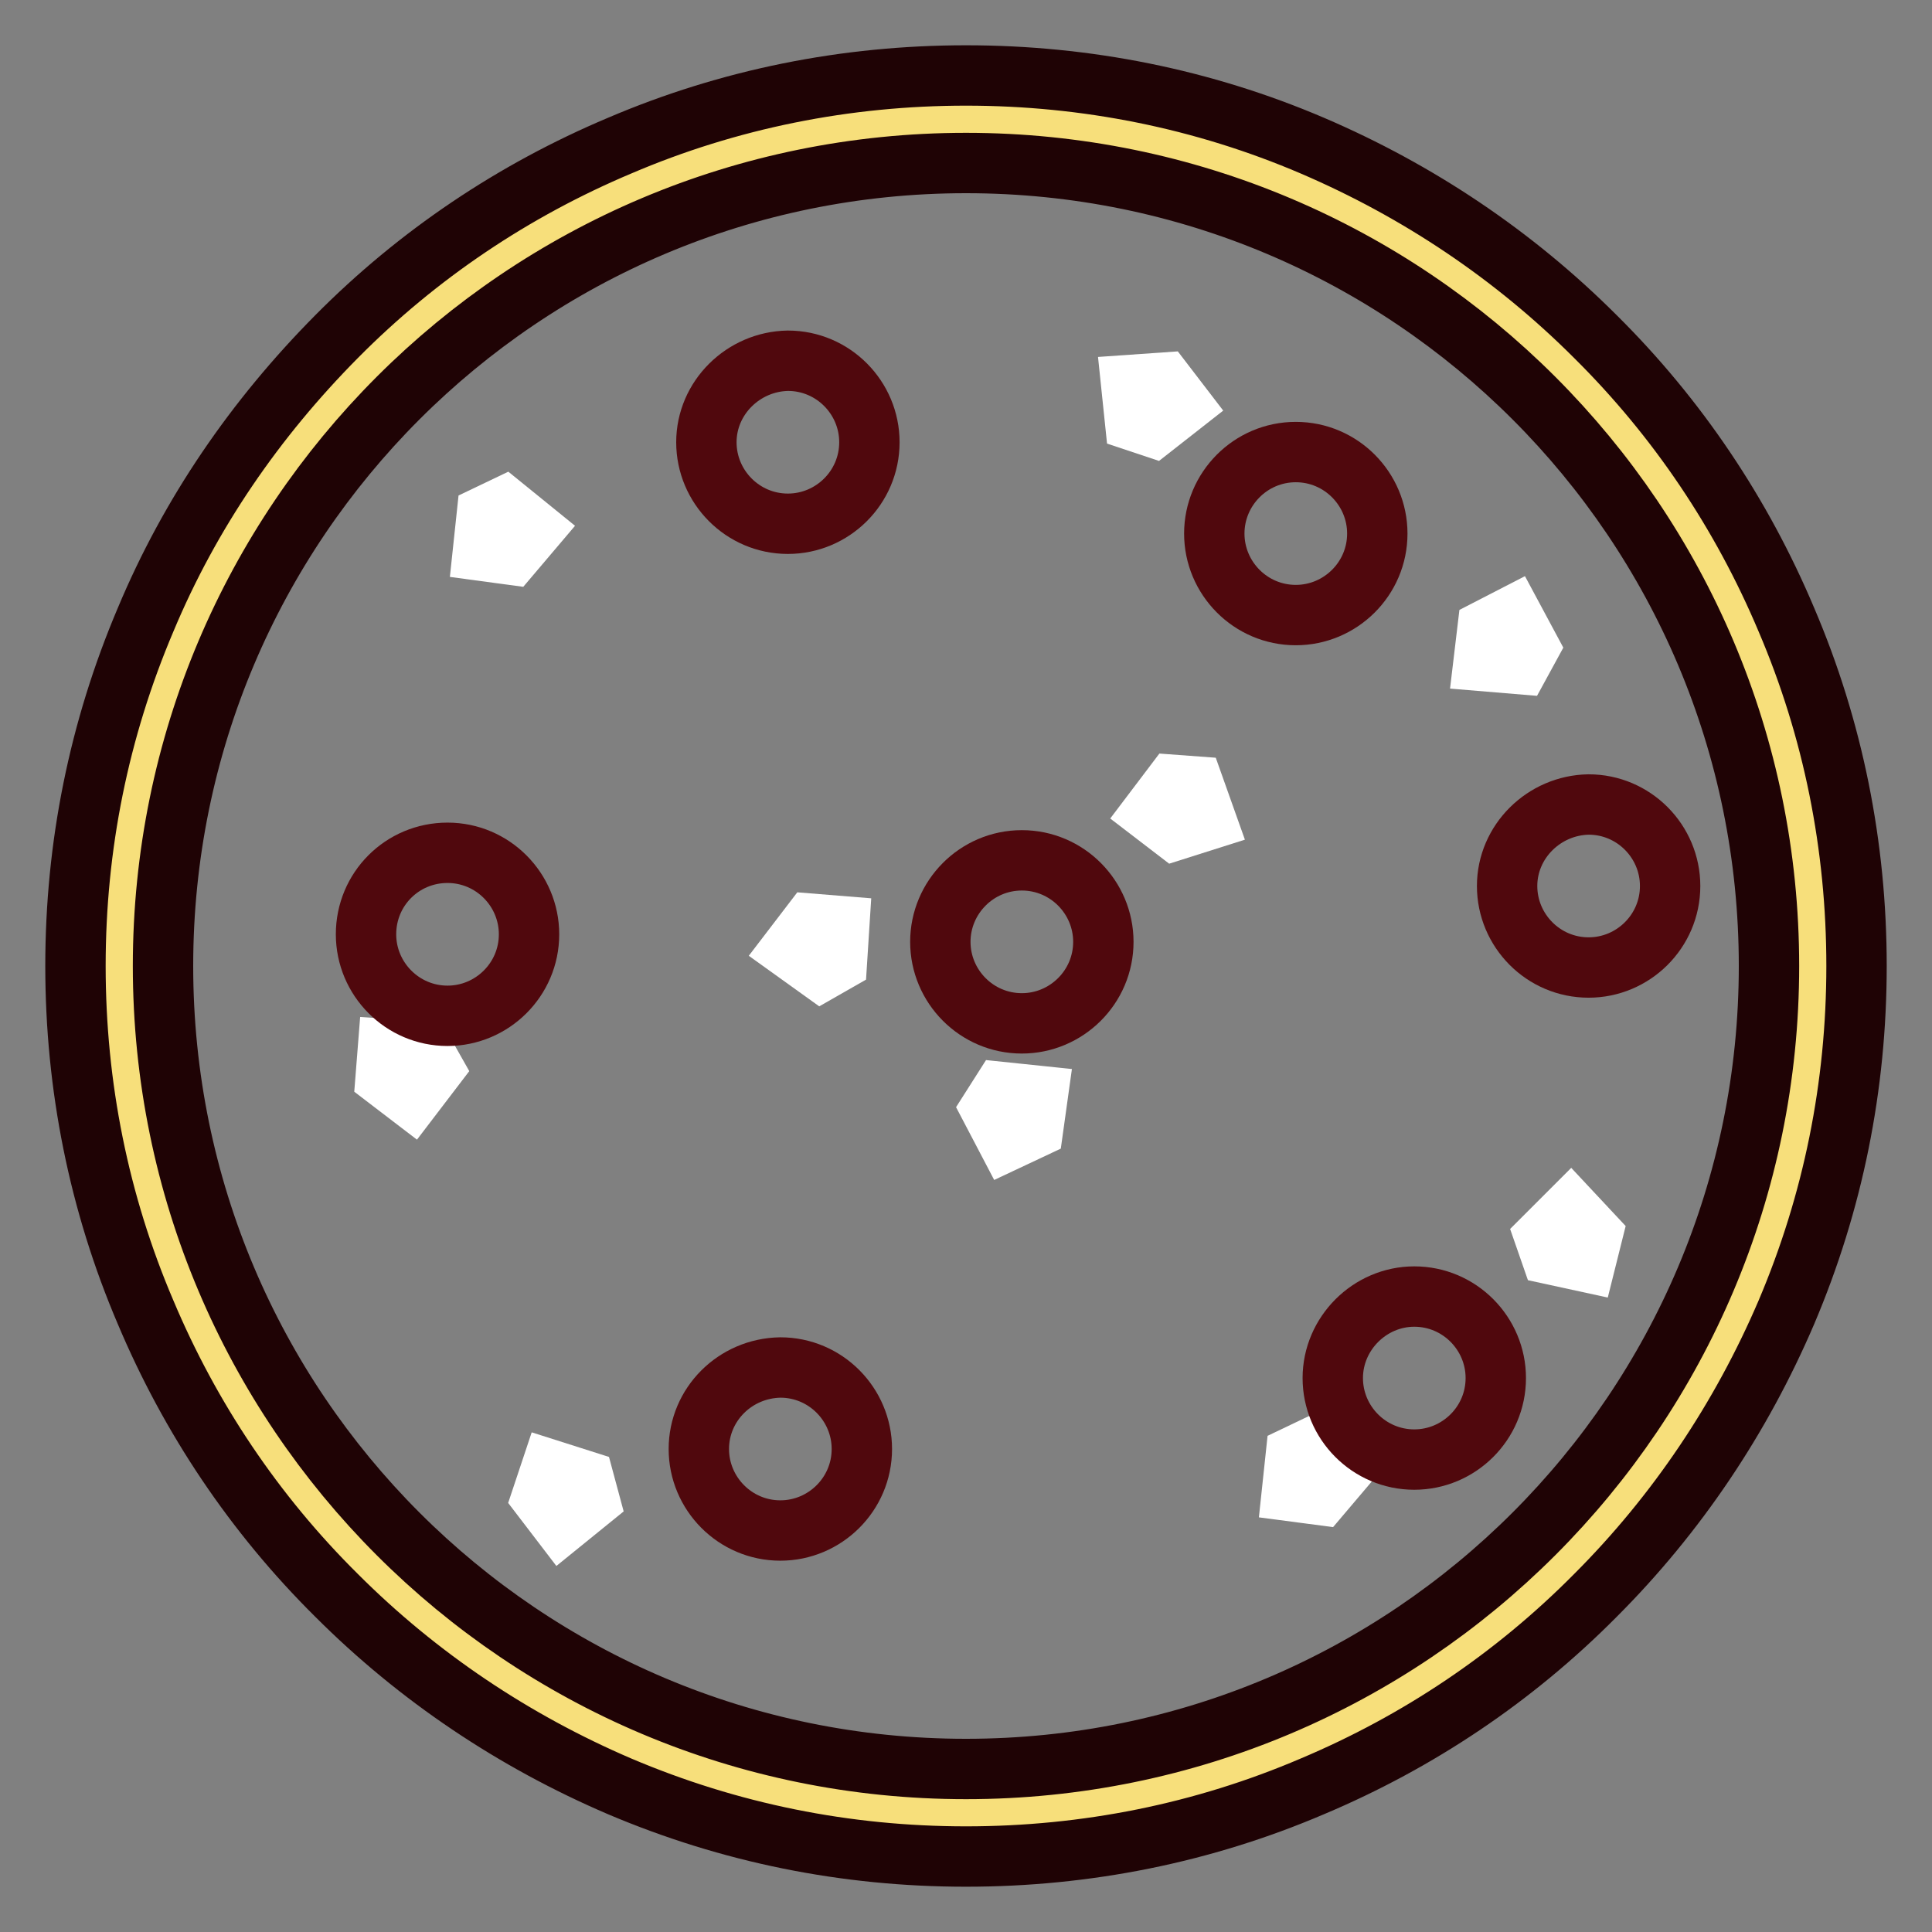
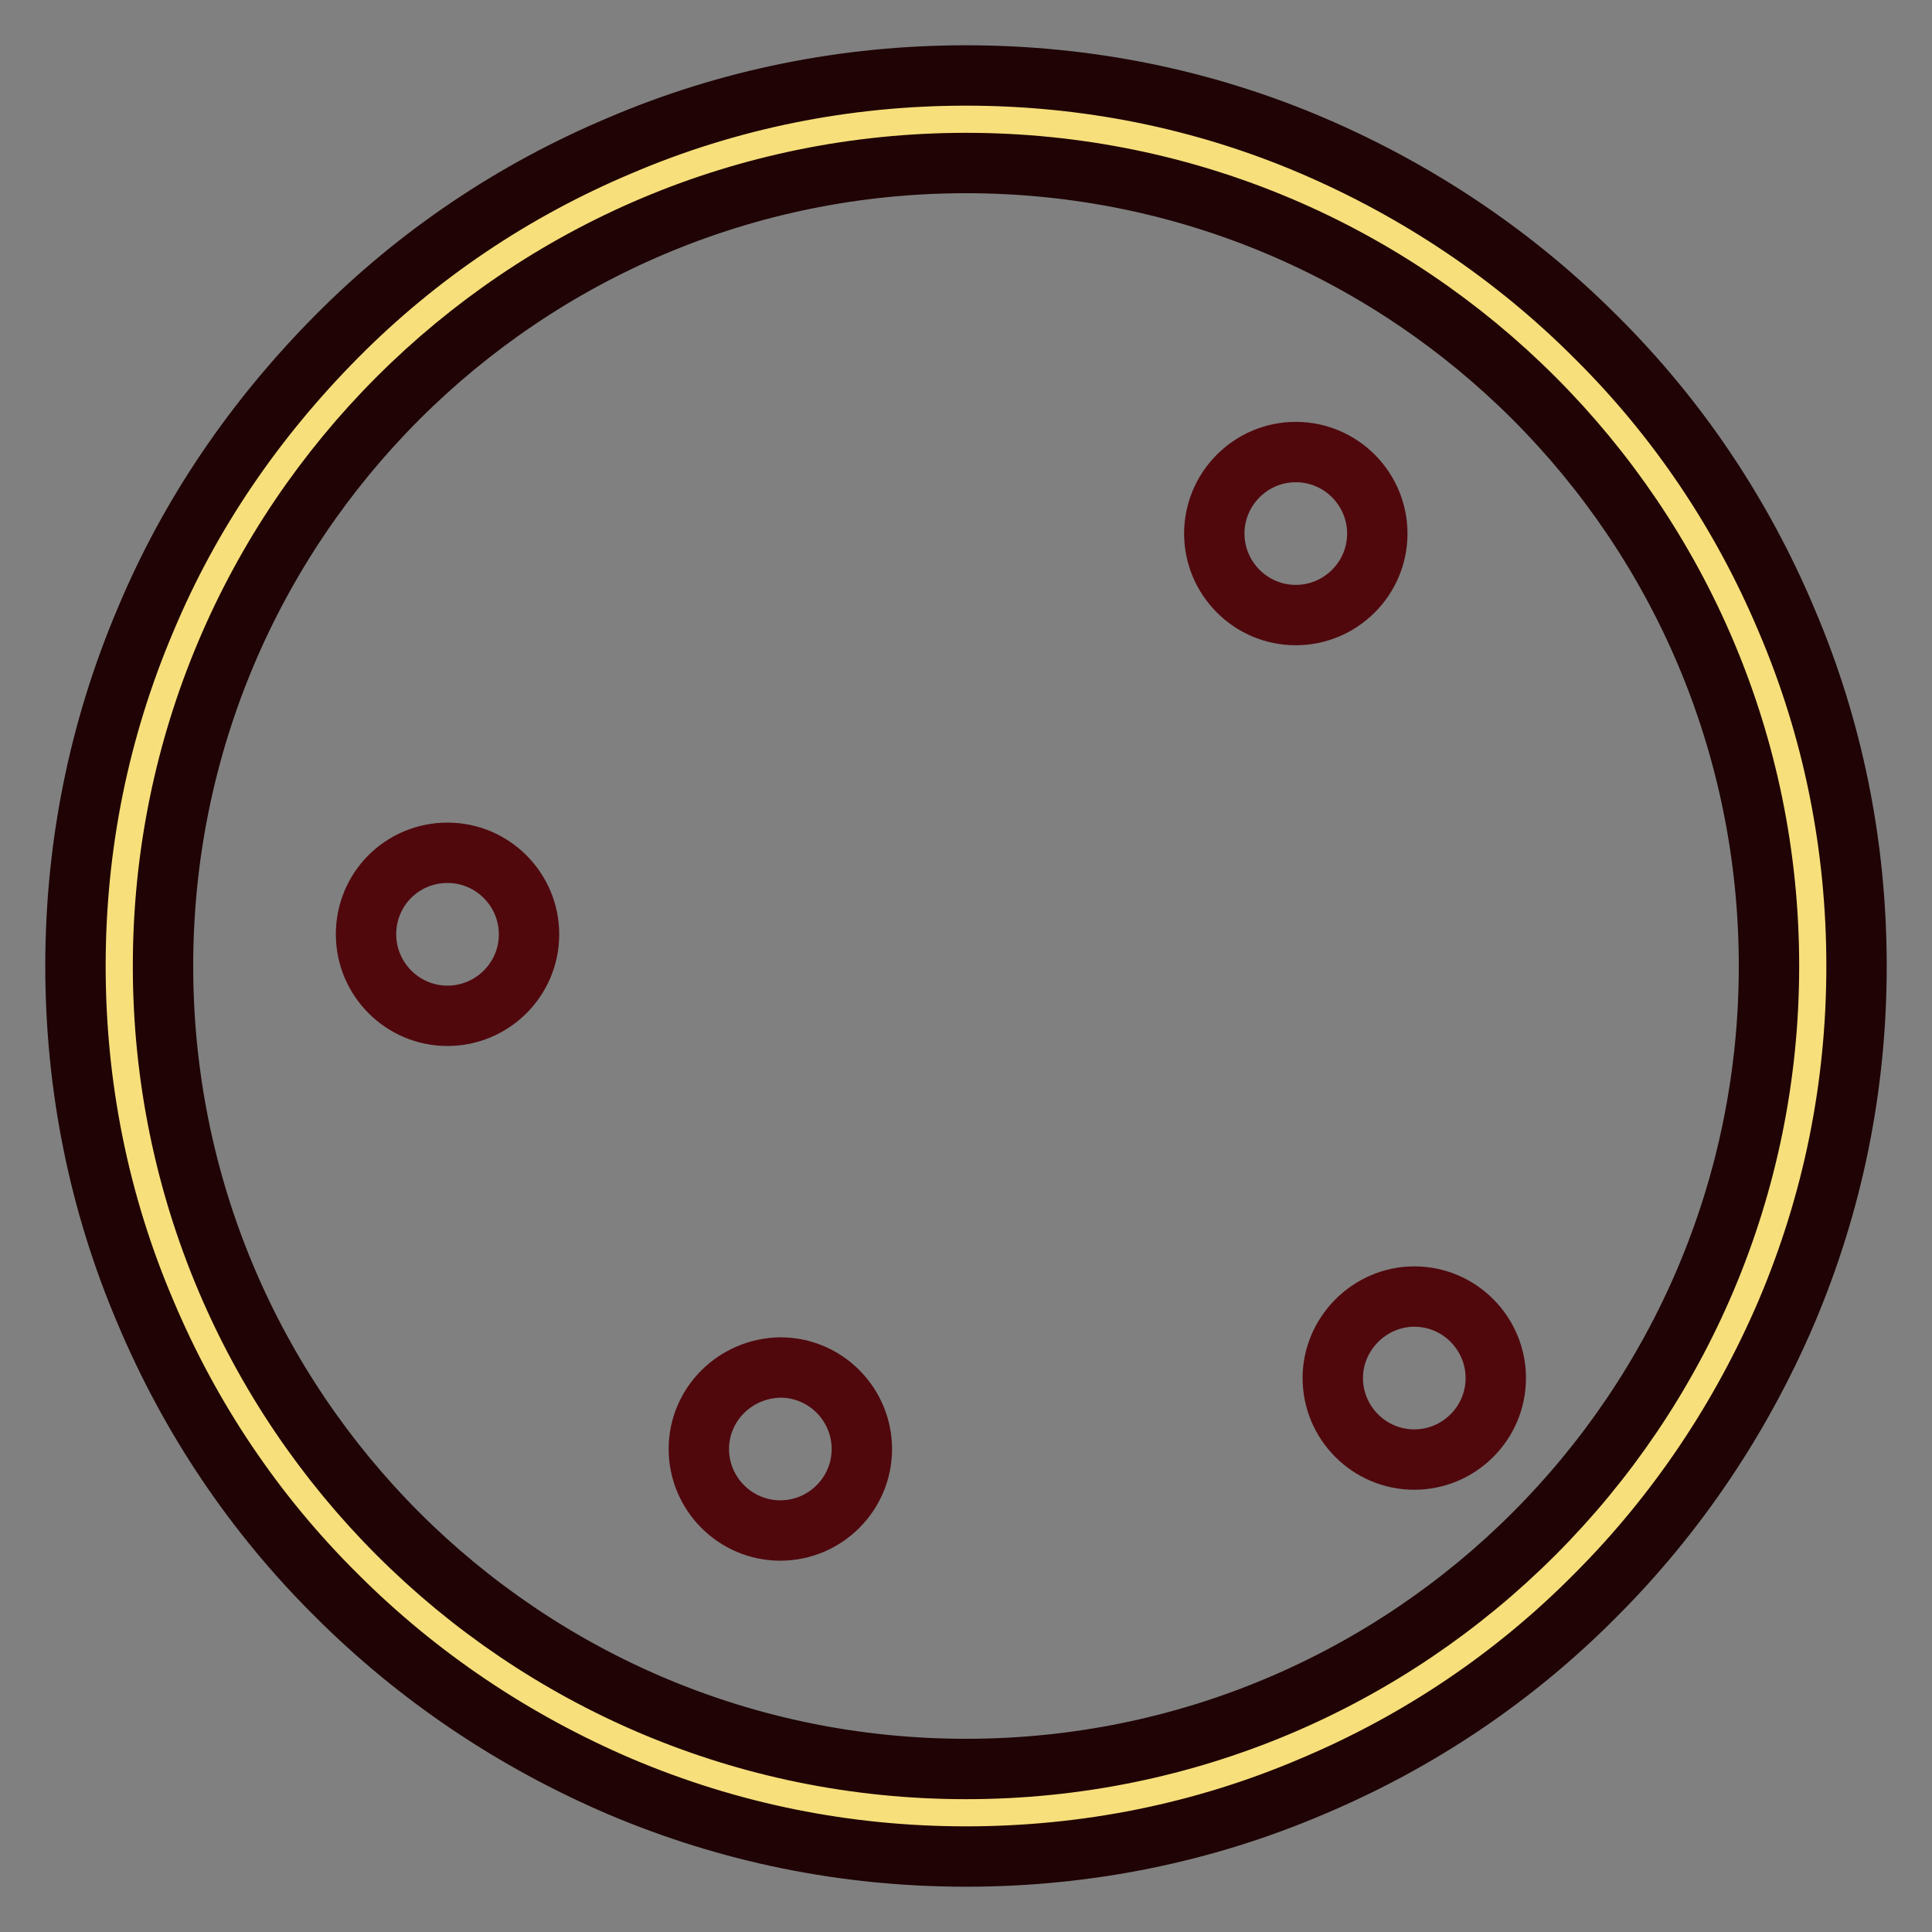
<svg xmlns="http://www.w3.org/2000/svg" version="1.1" x="0px" y="0px" viewBox="0 0 256 256" enable-background="new 0 0 256 256" xml:space="preserve">
  <rect x="0" y="0" width="256" height="256" fill="#808080" stroke="none" />
  <g>
    <path stroke-width="8" fill-opacity="0" stroke="#f7df7b" d="M128,240.2c-15.1,0-29.8-3-43.7-8.8c-13.4-5.6-25.4-13.8-35.6-24c-10.3-10.3-18.4-22.3-24-35.6 c-5.8-13.8-8.8-28.5-8.8-43.7c0-15.1,3-29.8,8.8-43.7C30.3,71,38.4,59,48.7,48.7C59,38.4,71,30.3,84.3,24.7 c13.8-5.8,28.5-8.8,43.7-8.8c15.1,0,29.8,3,43.7,8.8c13.4,5.6,25.3,13.8,35.6,24c10.3,10.3,18.4,22.3,24,35.6 c5.8,13.8,8.8,28.5,8.8,43.7c0,15.1-3,29.8-8.8,43.7c-5.6,13.4-13.8,25.3-24,35.6c-10.3,10.3-22.3,18.4-35.6,24 C157.8,237.2,143.1,240.2,128,240.2z" />
    <path stroke-width="8" fill-opacity="0" stroke="#1f0305" d="M128,21.6c58.8,0,106.4,47.6,106.4,106.4c0,58.8-47.6,106.4-106.4,106.4c-58.8,0-106.4-47.6-106.4-106.4 C21.6,69.2,69.2,21.6,128,21.6 M128,10c-15.9,0-31.4,3.1-45.9,9.3c-14,5.9-26.7,14.4-37.5,25.3S25.2,68,19.3,82.1 c-6.2,14.6-9.3,30-9.3,45.9c0,15.9,3.1,31.4,9.3,45.9c5.9,14,14.4,26.7,25.3,37.5c10.8,10.8,23.5,19.3,37.5,25.3 c14.6,6.2,30,9.3,45.9,9.3c15.9,0,31.4-3.1,45.9-9.3c14-5.9,26.7-14.4,37.5-25.3c10.8-10.8,19.3-23.5,25.3-37.5 c6.2-14.6,9.3-30,9.3-45.9c0-15.9-3.1-31.4-9.3-45.9c-5.9-14-14.4-26.7-25.3-37.5c-10.8-10.8-23.5-19.3-37.5-25.3 C159.4,13.1,143.9,10,128,10z" />
-     <path stroke-width="8" fill-opacity="0" stroke="#ffffff" d="M57.4,141.6l-2.9,3.8l-3.4-2.6l0.3-3.8l4.7,0.3L57.4,141.6z M78.1,198.8l-3.7,3l-2.6-3.4l1.2-3.6l4.4,1.4 L78.1,198.8z M108.8,128.6l-3.9-2.8l2.6-3.4l3.7,0.3l-0.3,4.7L108.8,128.6z M66.8,67.2l3.7,3l-2.8,3.3L64,73l0.5-4.7L66.8,67.2z  M158.2,104.2l1.6,4.5l-4.1,1.3l-3-2.3l2.8-3.7L158.2,104.2z M150.4,55.8l-0.5-4.8l4.3-0.3l2.3,3l-3.7,2.9L150.4,55.8z M201.4,88 l-4.8-0.4l0.5-4.2l3.3-1.7l2.2,4.1L201.4,88z M204.7,163.9l3.4-3.4l2.9,3.1l-0.9,3.6l-4.6-1L204.7,163.9z M132.7,144.7l4.8,0.5 l-0.6,4.3l-3.4,1.6l-2.2-4.2L132.7,144.7z M174,191.8l3.8,3l-2.8,3.3l-3.8-0.5l0.5-4.7L174,191.8z" />
-     <path stroke-width="8" fill-opacity="0" stroke="#50080d" d="M93.6,58.6c0,5.9,4.8,10.8,10.8,10.8c5.9,0,10.8-4.8,10.8-10.8c0-5.9-4.8-10.8-10.8-10.8 C98.5,47.9,93.6,52.7,93.6,58.6z" />
    <path stroke-width="8" fill-opacity="0" stroke="#50080d" d="M48.5,123.8c0,5.9,4.8,10.8,10.8,10.8c5.9,0,10.8-4.8,10.8-10.8c0-5.9-4.8-10.8-10.8-10.8 C53.3,113,48.5,117.8,48.5,123.8z" />
-     <path stroke-width="8" fill-opacity="0" stroke="#50080d" d="M124.6,124.8c0,5.9,4.8,10.8,10.8,10.8c5.9,0,10.8-4.8,10.8-10.8c0-5.9-4.8-10.8-10.8-10.8 C129.4,114,124.6,118.9,124.6,124.8L124.6,124.8z" />
    <path stroke-width="8" fill-opacity="0" stroke="#50080d" d="M92.6,192c0,5.9,4.8,10.8,10.8,10.8c5.9,0,10.8-4.8,10.8-10.8c0-5.9-4.8-10.8-10.8-10.8 C97.4,181.3,92.6,186.1,92.6,192z" />
    <path stroke-width="8" fill-opacity="0" stroke="#50080d" d="M176.6,182.6c0,5.9,4.8,10.8,10.8,10.8c5.9,0,10.8-4.8,10.8-10.8c0-5.9-4.8-10.8-10.8-10.8 C181.5,171.8,176.6,176.7,176.6,182.6z" />
-     <path stroke-width="8" fill-opacity="0" stroke="#50080d" d="M199.7,117.4c0,5.9,4.8,10.8,10.8,10.8c5.9,0,10.8-4.8,10.8-10.8c0-5.9-4.8-10.8-10.8-10.8 C204.6,106.7,199.7,111.5,199.7,117.4L199.7,117.4z" />
    <path stroke-width="8" fill-opacity="0" stroke="#50080d" d="M160.9,70.7c0,5.9,4.8,10.8,10.8,10.8c5.9,0,10.8-4.8,10.8-10.8c0-5.9-4.8-10.8-10.8-10.8 C165.7,59.9,160.9,64.8,160.9,70.7z" />
  </g>
</svg>